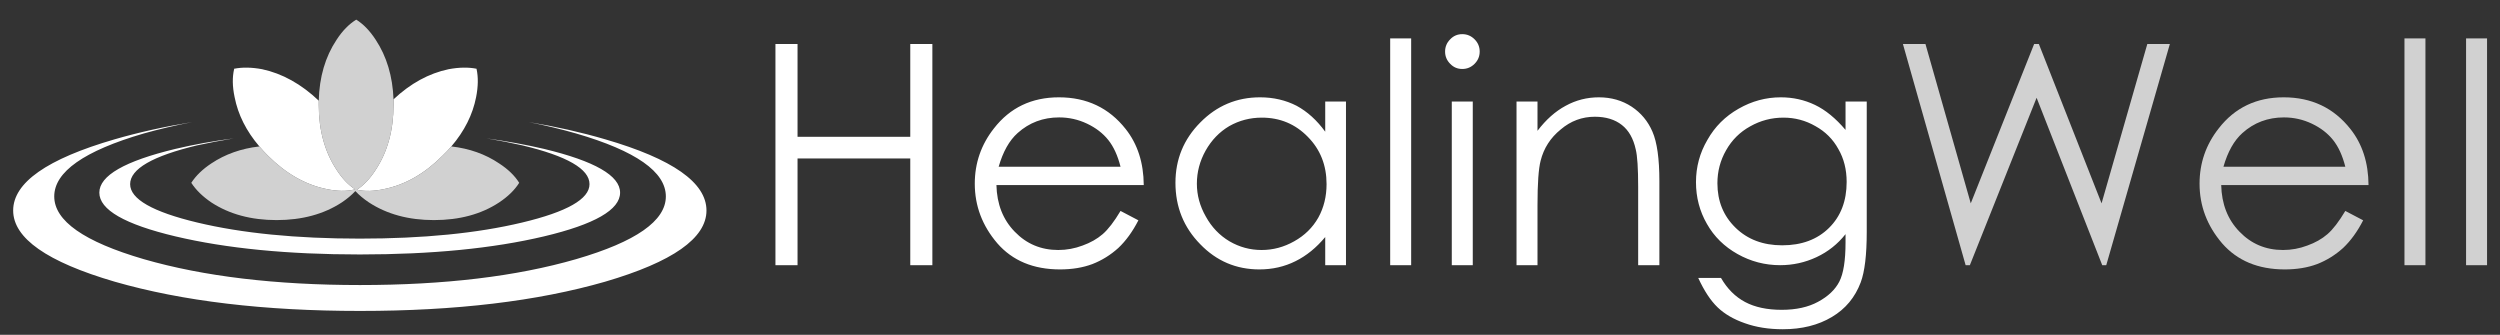
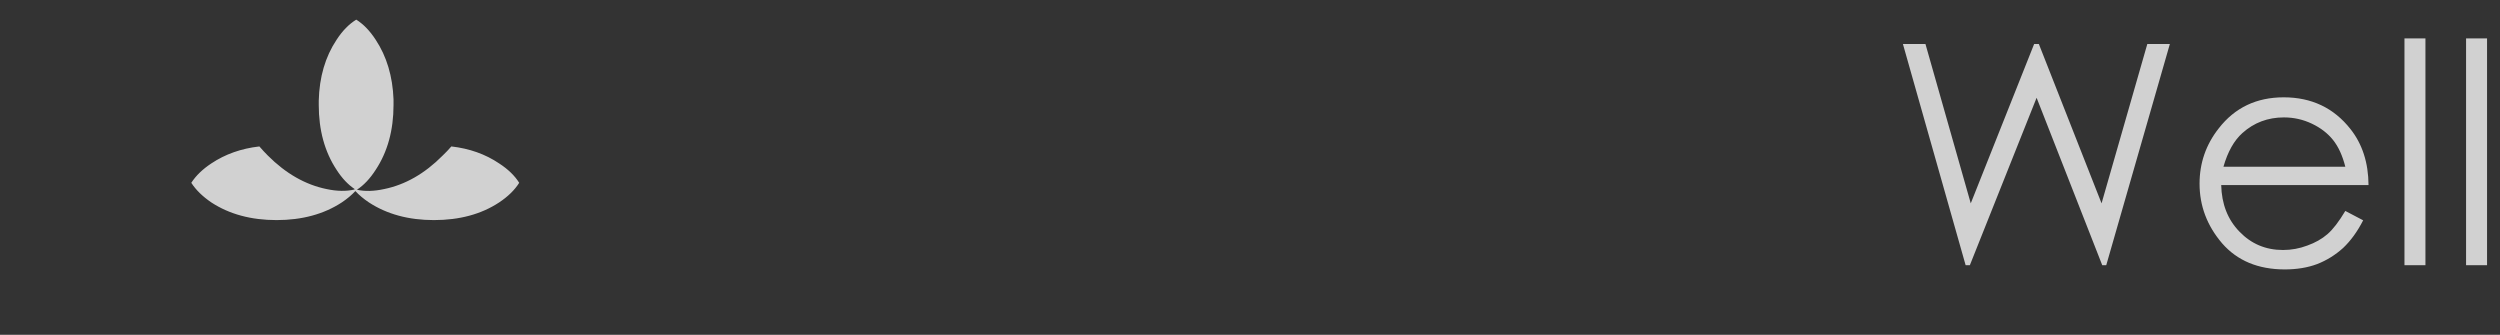
<svg xmlns="http://www.w3.org/2000/svg" xmlns:xlink="http://www.w3.org/1999/xlink" version="1.1" preserveAspectRatio="none" x="0px" y="0px" width="560px" height="75px" viewBox="0 0 560 75">
  <rect x="0" y="0" width="560" height="75" fill="#333333" stroke="none" />
  <defs>
    <g id="Layer1_0_FILL">
      <path fill="#D1D1D1" stroke="none" d=" M 470.75 45.55 L 456.7 9.85 455.65 9.85 441.45 45.55 431.3 9.85 426.25 9.85 440.3 59.4 441.25 59.4 456.2 21.9 470.9 59.4 471.8 59.4 486.05 9.85 481 9.85 470.75 45.55 M 543.3 8.6 L 538.6 8.6 538.6 59.4 543.3 59.4 543.3 8.6 M 557.1 8.6 L 552.4 8.6 552.4 59.4 557.1 59.4 557.1 8.6 M 530.55 41.45 Q 530.5 33.95 526.5 28.9 520.9 21.8 511.55 21.8 502.4 21.8 497 28.75 492.7 34.2 492.7 41.15 492.7 48.6 497.75 54.5 502.85 60.35 511.8 60.35 515.85 60.35 519.05 59.15 522.25 57.9 524.85 55.55 527.4 53.15 529.35 49.35 L 525.35 47.25 Q 523.2 50.85 521.35 52.45 519.5 54.05 516.85 55 514.2 56 511.4 56 505.6 56 501.65 51.9 497.7 47.85 497.55 41.45 L 530.55 41.45 M 525.35 37.35 L 498.05 37.35 Q 499.5 32.3 502.3 29.8 506.2 26.3 511.6 26.3 514.9 26.3 517.85 27.7 520.8 29.1 522.6 31.35 524.4 33.6 525.35 37.35 M 88.15 23.5 Q 88.15 22.85 88.15 22.25 87.85 14.5 84.15 8.9 82.2 5.9 79.8 4.4 77.35 5.9 75.4 8.9 71.6 14.6 71.4 22.55 71.4 23.05 71.4 23.5 71.4 32 75.4 38.05 77.2 40.85 79.45 42.35 79.4 42.35 79.4 42.4 L 79.4 42.45 Q 76.65 43.1 73.15 42.35 66.05 40.9 60 34.85 59 33.85 58.1 32.8 52 33.5 47.35 36.6 44.4 38.55 42.85 40.95 44.4 43.35 47.35 45.35 53.4 49.3 61.95 49.3 70.5 49.3 76.55 45.35 78.35 44.15 79.6 42.8 80.85 44.15 82.65 45.35 88.7 49.3 97.2 49.3 105.8 49.3 111.8 45.35 114.8 43.35 116.3 40.95 114.8 38.55 111.8 36.6 107.2 33.5 101.1 32.8 100.2 33.85 99.15 34.85 93.15 40.9 86.05 42.35 82.6 43.1 79.95 42.5 82.25 41 84.15 38.05 88.15 32 88.15 23.5 Z" />
-       <path fill="#FFFFFF" stroke="none" d=" M 203.9 9.85 L 203.9 30.65 178.65 30.65 178.65 9.85 173.7 9.85 173.7 59.4 178.65 59.4 178.65 35.5 203.9 35.5 203.9 59.4 208.85 59.4 208.85 9.85 203.9 9.85 M 256.2 41.45 Q 256.15 33.95 252.15 28.9 246.55 21.8 237.2 21.8 228.05 21.8 222.65 28.75 218.35 34.2 218.35 41.15 218.35 48.6 223.4 54.5 228.5 60.35 237.45 60.35 241.5 60.35 244.7 59.15 247.9 57.9 250.5 55.55 253.05 53.15 255 49.35 L 251 47.25 Q 248.85 50.85 247 52.45 245.15 54.05 242.5 55 239.85 56 237.05 56 231.25 56 227.3 51.9 223.35 47.85 223.2 41.45 L 256.2 41.45 M 248.25 31.35 Q 250.05 33.6 251 37.35 L 223.7 37.35 Q 225.15 32.3 227.95 29.8 231.85 26.3 237.25 26.3 240.55 26.3 243.5 27.7 246.45 29.1 248.25 31.35 M 316.1 8.6 L 311.4 8.6 311.4 59.4 316.1 59.4 316.1 8.6 M 296.85 29.5 Q 294.05 25.65 290.45 23.7 286.75 21.8 282.25 21.8 274.4 21.8 268.85 27.45 263.3 33.05 263.3 40.95 263.3 49.05 268.85 54.7 274.3 60.35 282.1 60.35 286.5 60.35 290.2 58.5 293.85 56.7 296.85 53.1 L 296.85 59.4 301.5 59.4 301.5 22.75 296.85 22.75 296.85 29.5 M 292.95 30.65 Q 297.15 34.9 297.15 41.25 297.15 45.4 295.3 48.75 293.4 52.1 289.9 54.05 286.45 56 282.6 56 278.75 56 275.4 54.05 272.05 52.05 270.1 48.5 268.1 45 268.1 41.15 268.1 37.25 270.05 33.75 272.05 30.2 275.35 28.25 278.7 26.35 282.65 26.35 288.75 26.35 292.95 30.65 M 329.9 22.75 L 325.2 22.75 325.2 59.4 329.9 59.4 329.9 22.75 M 331.45 11.55 Q 331.45 9.95 330.3 8.8 329.15 7.65 327.55 7.65 325.95 7.65 324.85 8.8 323.7 9.95 323.7 11.55 323.7 13.15 324.85 14.3 325.95 15.45 327.55 15.45 329.15 15.45 330.3 14.3 331.45 13.15 331.45 11.55 M 371.7 40.55 Q 371.7 33.05 370.15 29.5 368.65 26 365.5 23.9 362.3 21.8 358.15 21.8 354.15 21.8 350.7 23.7 347.25 25.55 344.4 29.3 L 344.4 22.75 339.7 22.75 339.7 59.4 344.4 59.4 344.4 45.95 Q 344.4 38.7 345.1 36 346.15 31.8 349.6 29 352.95 26.15 357.25 26.15 360.95 26.15 363.3 28 365.6 29.8 366.4 33.45 366.95 35.6 366.95 41.9 L 366.95 59.4 371.7 59.4 371.7 40.55 M 418.15 22.75 L 413.4 22.75 413.4 29.1 Q 410.1 25.2 406.55 23.5 403 21.8 398.9 21.8 393.9 21.8 389.45 24.35 384.95 26.9 382.45 31.35 379.9 35.7 379.9 40.8 379.9 45.9 382.35 50.15 384.75 54.4 389.2 56.9 393.65 59.4 398.75 59.4 403.05 59.4 406.9 57.6 410.75 55.8 413.4 52.45 L 413.4 54.3 Q 413.4 60.4 412 63.1 410.6 65.8 407.25 67.6 403.95 69.4 399.1 69.4 394.2 69.4 390.9 67.65 387.6 65.9 385.5 62.25 L 380.4 62.25 Q 382.4 66.6 384.75 68.85 387.1 71.1 390.85 72.4 394.6 73.75 399.35 73.75 405.75 73.75 410.35 71 414.9 68.3 416.8 63.25 418.15 59.65 418.15 51.95 L 418.15 22.75 M 406.65 28.25 Q 410 30.1 411.8 33.4 413.65 36.6 413.65 40.75 413.65 47.15 409.7 51.05 405.75 54.95 399.2 54.95 392.8 54.95 388.75 51 384.7 47.05 384.7 41.05 384.7 37.05 386.65 33.65 388.6 30.2 392.05 28.3 395.5 26.35 399.5 26.35 403.35 26.35 406.65 28.25 M 71.4 23.5 Q 71.4 23.05 71.4 22.55 65.5 16.95 58.7 15.5 55.2 14.85 52.45 15.4 L 52.4 15.4 52.45 15.45 Q 51.8 18.2 52.55 21.75 53.7 27.65 58.1 32.8 59 33.85 60 34.85 66.05 40.9 73.15 42.35 76.65 43.1 79.4 42.45 L 79.4 42.4 Q 79.4 42.35 79.45 42.35 77.2 40.85 75.4 38.05 71.4 32 71.4 23.5 M 106.75 15.45 L 106.75 15.4 Q 104 14.85 100.5 15.5 93.85 16.9 88.15 22.25 88.15 22.85 88.15 23.5 88.15 32 84.15 38.05 82.25 41 79.95 42.5 82.6 43.1 86.05 42.35 93.15 40.9 99.15 34.85 100.2 33.85 101.1 32.8 105.5 27.65 106.65 21.75 107.35 18.2 106.75 15.45 M 138.9 43.15 Q 138.9 37.45 121.85 33.35 115.85 31.95 109 31 113.2 31.7 116.95 32.55 132.05 36.15 132.05 41.25 132.05 46.25 116.95 49.85 101.9 53.45 80.6 53.45 59.25 53.45 44.2 49.85 29.15 46.25 29.15 41.25 29.15 36.15 44.2 32.55 48.1 31.7 52.35 31 45.4 31.9 39.3 33.35 22.25 37.45 22.25 43.15 22.25 48.9 39.3 52.95 56.4 57 80.6 57 104.75 57 121.85 52.95 138.9 48.9 138.9 43.15 M 129.05 29.9 Q 149.15 35.75 149.15 44 149.15 52.2 129.05 58.05 109 63.85 80.65 63.85 52.3 63.85 32.2 58.05 12.15 52.2 12.15 44 12.15 35.75 32.2 29.9 37.35 28.45 43.05 27.35 33.8 28.85 25.7 31.2 2.95 37.8 2.95 47.15 2.95 56.45 25.7 63.1 48.45 69.65 80.65 69.65 112.8 69.65 135.55 63.1 158.25 56.45 158.25 47.15 158.25 37.8 135.55 31.2 127.55 28.85 118.45 27.35 124 28.45 129.05 29.9 Z" />
    </g>
  </defs>
  <g transform="matrix( 1, 0, 0, 1, 0,0) ">
    <use xlink:href="#Layer1_0_FILL" />
  </g>
</svg>